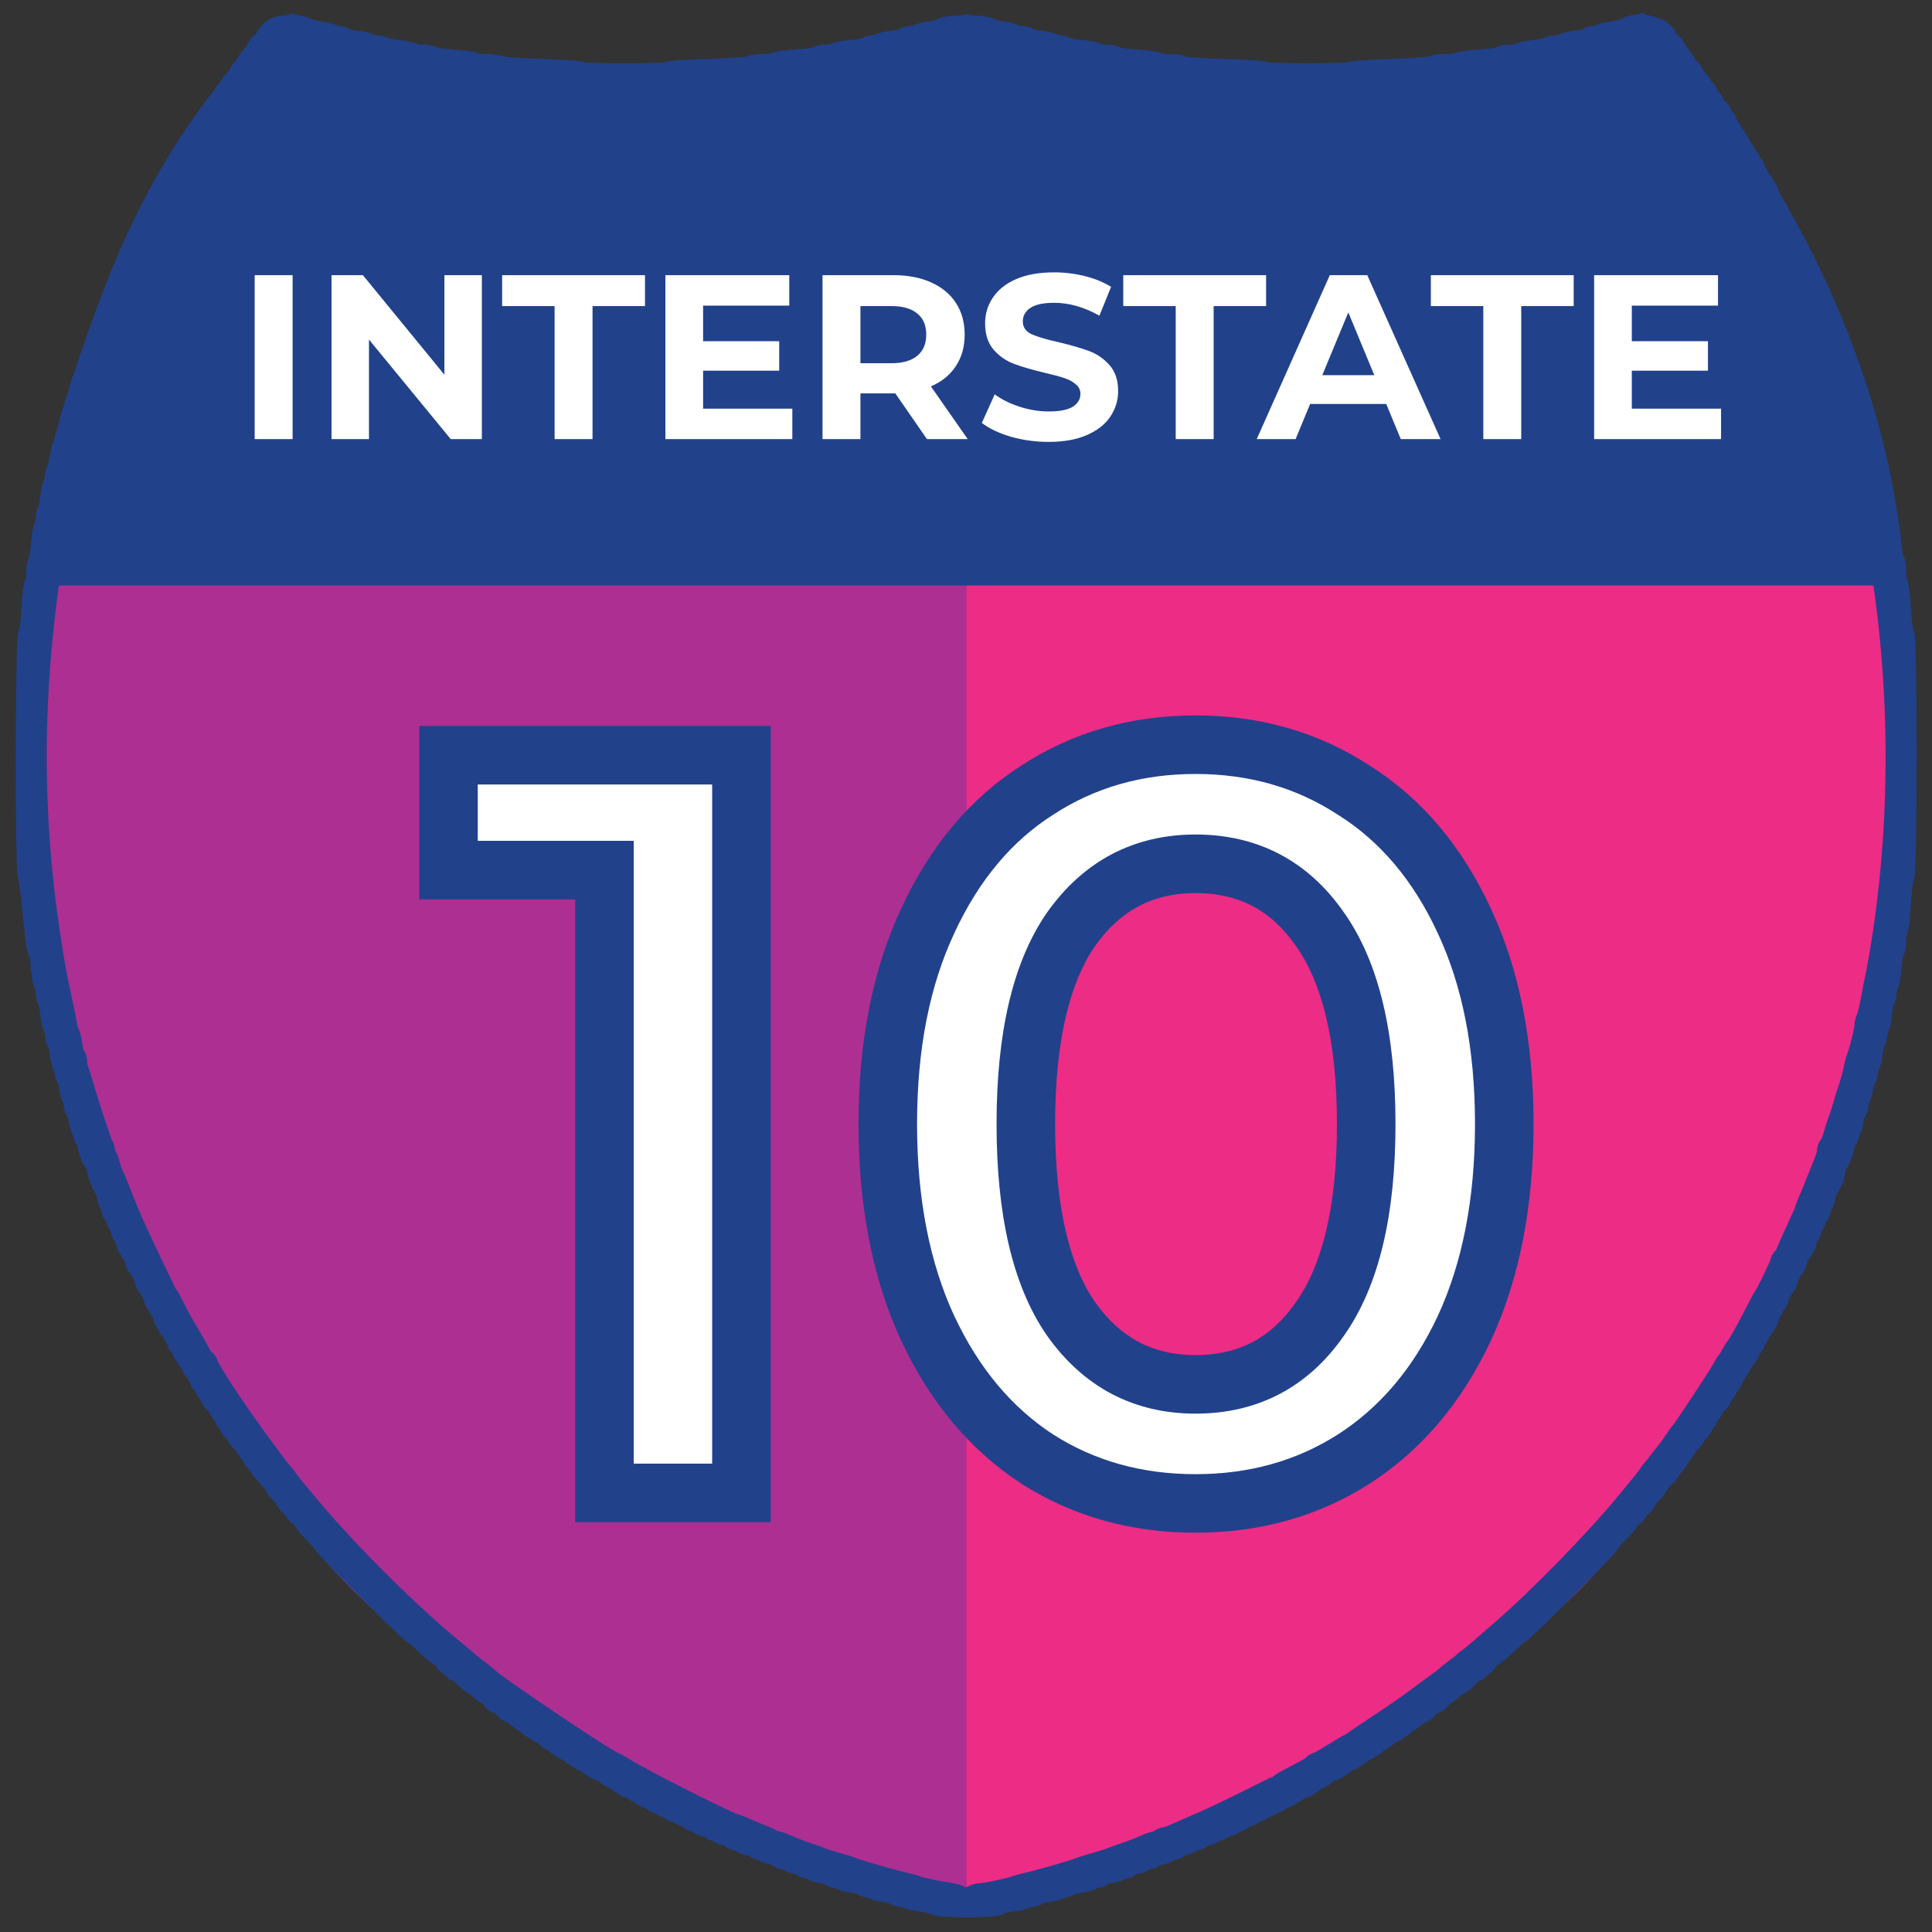
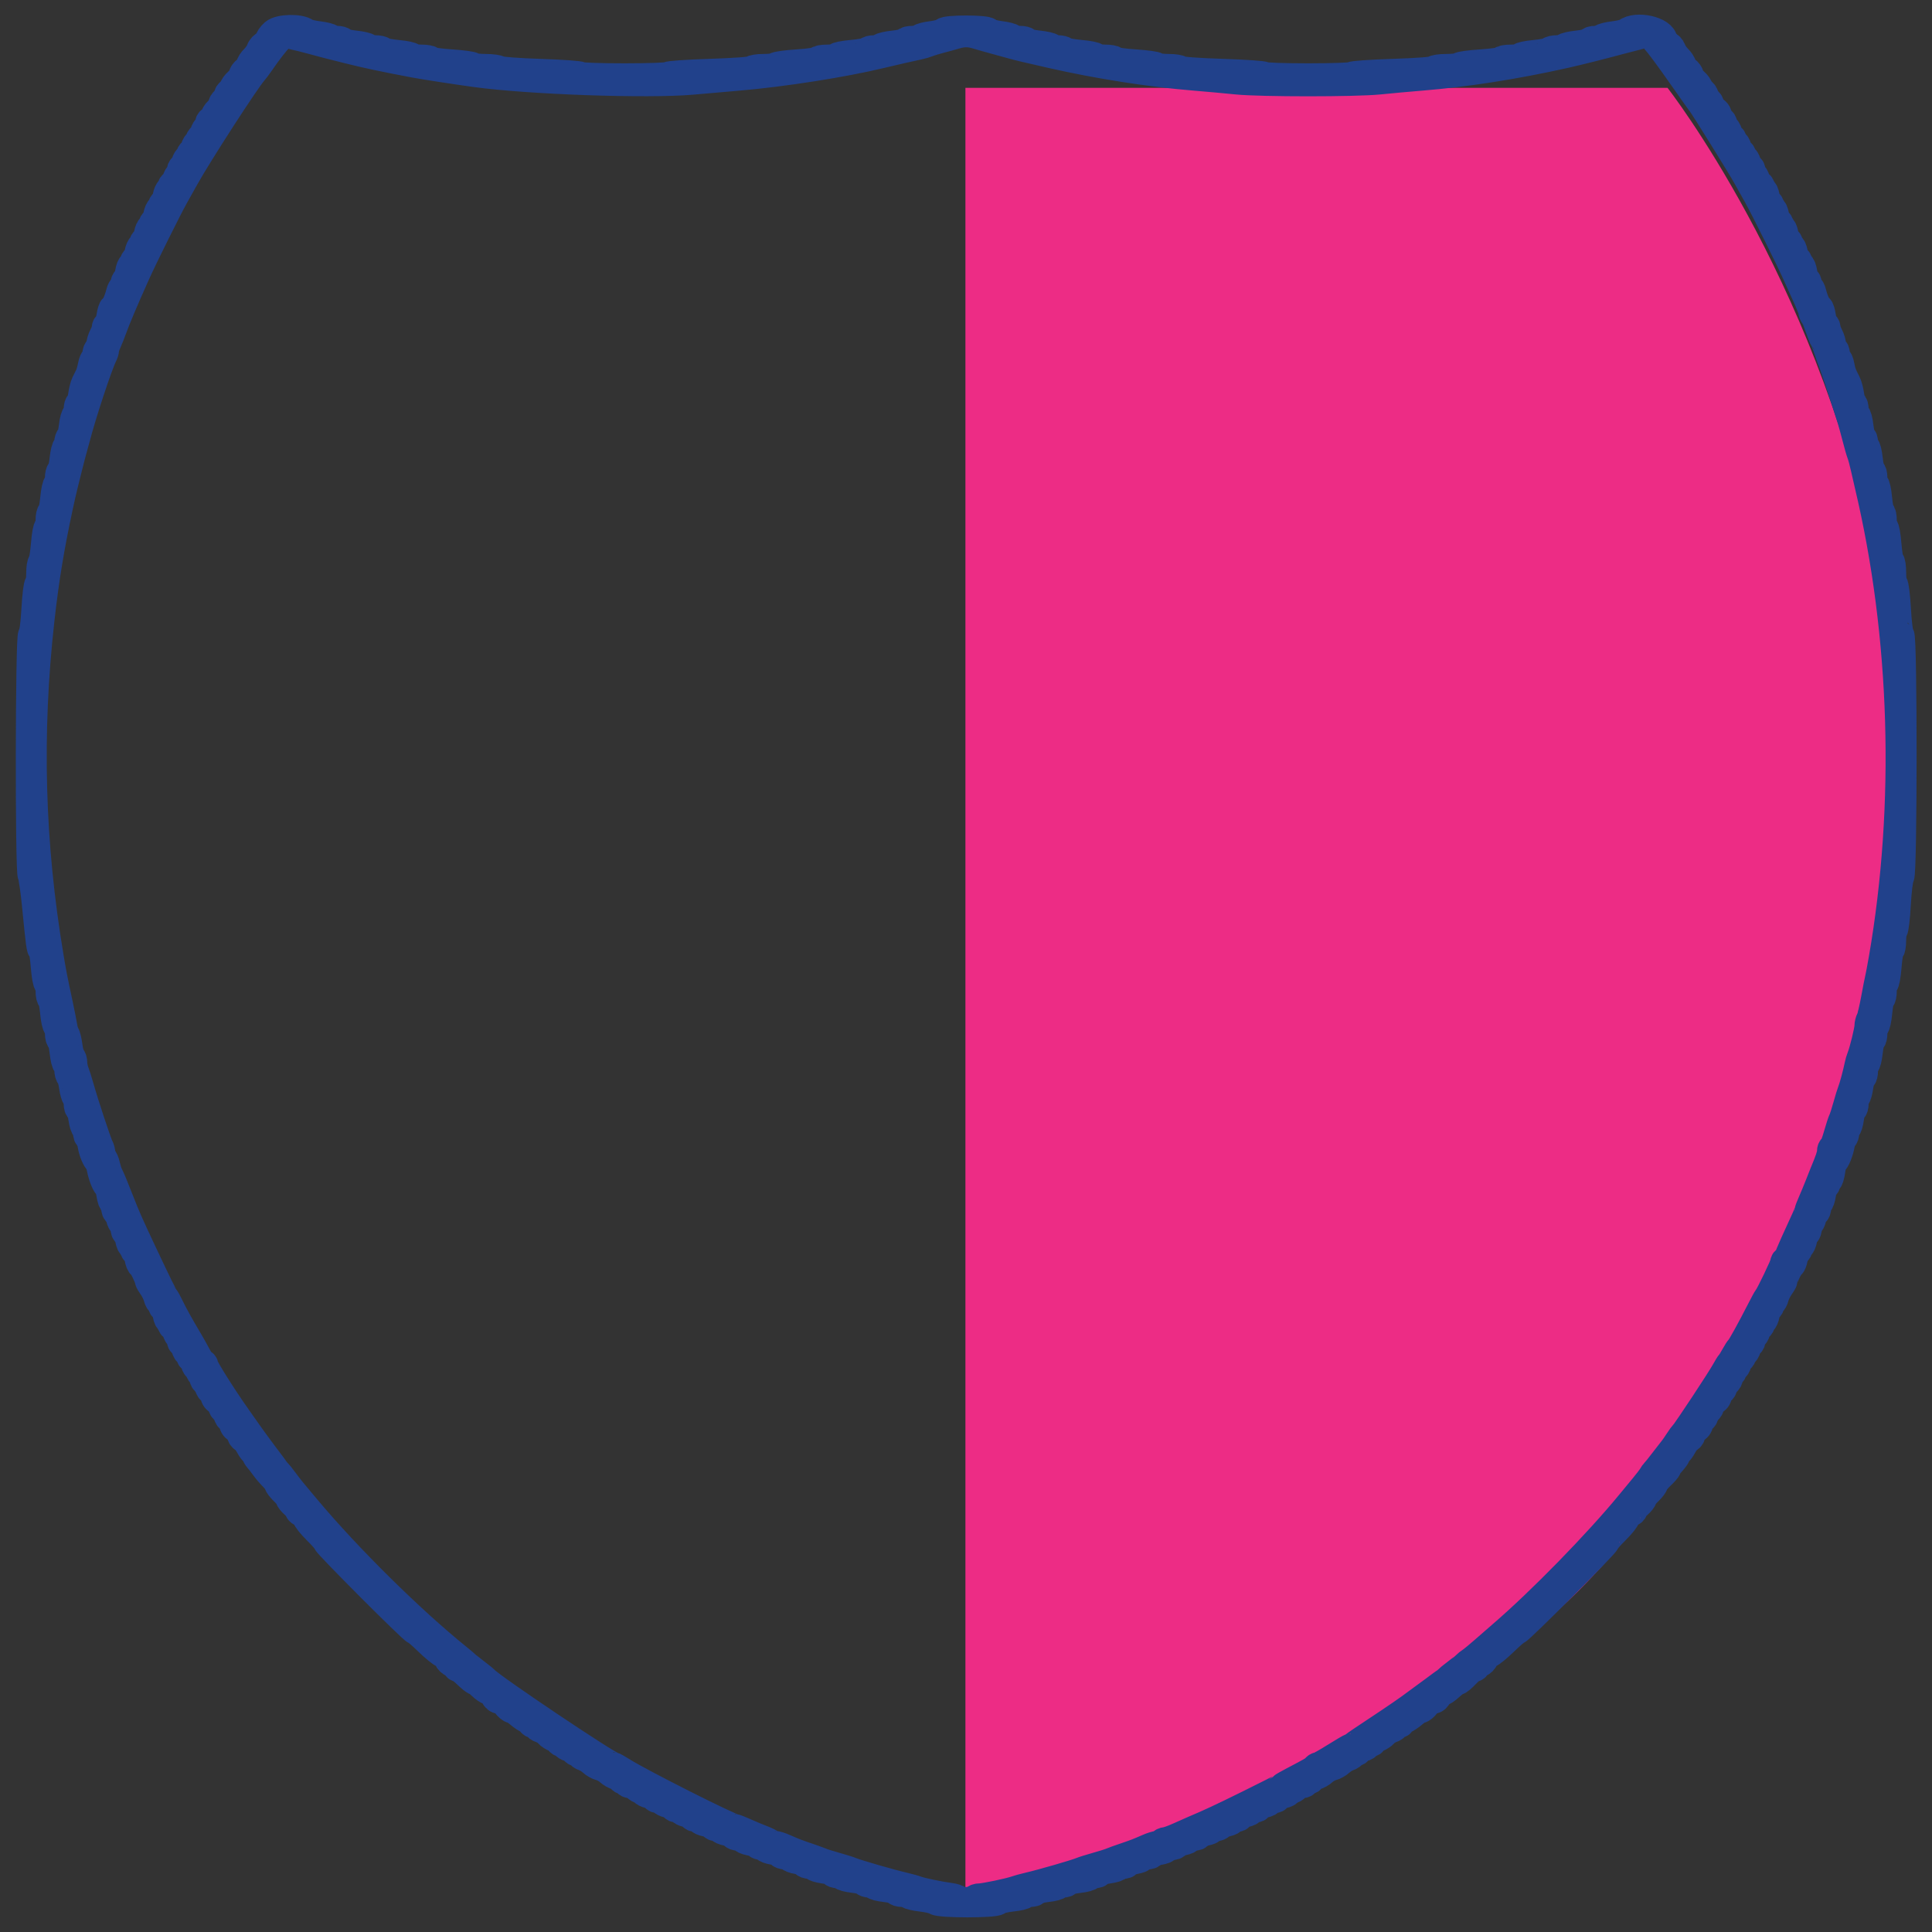
<svg xmlns="http://www.w3.org/2000/svg" width="66" height="66" viewBox="0 0 66 66" fill="none">
  <rect x="0" y="0" width="66" height="66" fill="#333333" stroke="none" />
  <path d="M56.965 3H32.98L32.98 65C32.98 65 44.473 62.048 52.468 55.651C60.463 49.254 64.46 33.508 64.46 33.508C64.46 33.508 65.959 28.095 63.961 18.746C61.962 9.397 56.965 3 56.965 3Z" fill="#ED2C85" />
-   <path d="M9.035 3H33.02L33.02 65C33.02 65 21.527 62.048 13.532 55.651C5.537 49.254 1.54 33.508 1.54 33.508C1.54 33.508 0.041 28.095 2.039 18.746C4.038 9.397 9.035 3 9.035 3Z" fill="#AD2F92" />
-   <path d="M21.028 3C25.711 3 33.02 1 33.02 1C33.02 1 40.329 3 45.013 3C49.696 3 56.006 1 56.006 1C56.006 1 59.504 4.5 62.002 10C64.5 15.5 64.5 19.5 64.5 19.5H1.54C1.54 19.5 1.54 16.5 4.038 10C6.537 3.5 10.034 1 10.034 1C10.034 1 16.735 3 21.028 3Z" fill="#21418B" stroke="#21418B" />
  <path fill-rule="evenodd" clip-rule="evenodd" d="M9.377 1.138C9.281 1.222 9.201 1.339 9.201 1.397C9.201 1.455 9.145 1.52 9.077 1.542C9.008 1.564 8.933 1.642 8.909 1.717C8.885 1.791 8.798 1.921 8.714 2.005C8.63 2.088 8.562 2.193 8.562 2.236C8.562 2.279 8.504 2.357 8.434 2.407C8.363 2.458 8.306 2.537 8.306 2.582C8.306 2.627 8.234 2.727 8.146 2.804C8.058 2.88 7.986 2.982 7.986 3.029C7.986 3.077 7.942 3.132 7.89 3.153C7.837 3.173 7.794 3.241 7.794 3.304C7.794 3.367 7.75 3.435 7.698 3.455C7.645 3.475 7.602 3.547 7.602 3.615C7.602 3.683 7.558 3.755 7.505 3.776C7.451 3.796 7.38 3.886 7.346 3.975C7.313 4.063 7.255 4.136 7.219 4.136C7.183 4.136 7.154 4.194 7.154 4.264C7.154 4.335 7.125 4.392 7.091 4.392C7.056 4.392 7.01 4.464 6.988 4.552C6.966 4.64 6.922 4.712 6.891 4.712C6.859 4.712 6.834 4.756 6.834 4.809C6.834 4.861 6.805 4.905 6.771 4.905C6.737 4.905 6.69 4.977 6.668 5.065C6.646 5.153 6.602 5.225 6.571 5.225C6.539 5.225 6.514 5.268 6.514 5.321C6.514 5.374 6.486 5.417 6.451 5.417C6.417 5.417 6.37 5.489 6.348 5.577C6.326 5.665 6.282 5.737 6.251 5.737C6.219 5.737 6.194 5.795 6.194 5.865C6.194 5.935 6.168 5.993 6.137 5.993C6.105 5.993 6.062 6.065 6.04 6.153C6.018 6.241 5.971 6.313 5.937 6.313C5.902 6.313 5.874 6.356 5.874 6.409C5.874 6.462 5.846 6.505 5.813 6.505C5.779 6.505 5.733 6.606 5.71 6.729C5.687 6.853 5.642 6.954 5.611 6.954C5.58 6.954 5.554 6.997 5.554 7.05C5.554 7.102 5.526 7.146 5.493 7.146C5.459 7.146 5.413 7.246 5.39 7.37C5.367 7.493 5.322 7.594 5.291 7.594C5.26 7.594 5.234 7.637 5.234 7.69C5.234 7.743 5.207 7.786 5.173 7.786C5.139 7.786 5.093 7.887 5.07 8.01C5.047 8.133 5.002 8.234 4.971 8.234C4.94 8.234 4.914 8.277 4.914 8.33C4.914 8.383 4.887 8.426 4.853 8.426C4.819 8.426 4.773 8.527 4.75 8.65C4.727 8.774 4.682 8.874 4.651 8.874C4.62 8.874 4.594 8.918 4.594 8.97C4.594 9.023 4.566 9.067 4.531 9.067C4.496 9.067 4.449 9.182 4.427 9.323C4.404 9.464 4.361 9.579 4.33 9.579C4.299 9.579 4.274 9.636 4.274 9.707C4.274 9.777 4.249 9.835 4.217 9.835C4.186 9.835 4.141 9.914 4.118 10.011C4.057 10.26 3.931 10.539 3.879 10.539C3.854 10.539 3.815 10.669 3.791 10.827C3.767 10.986 3.722 11.116 3.691 11.116C3.66 11.116 3.634 11.155 3.634 11.204C3.634 11.253 3.591 11.376 3.539 11.476C3.486 11.577 3.443 11.725 3.443 11.804C3.442 11.883 3.413 11.948 3.378 11.948C3.343 11.948 3.314 12.02 3.314 12.108C3.314 12.196 3.289 12.268 3.258 12.268C3.226 12.268 3.181 12.372 3.157 12.5C3.133 12.628 3.087 12.786 3.054 12.852C3.021 12.918 2.965 13.031 2.929 13.102C2.893 13.173 2.846 13.36 2.824 13.518C2.803 13.676 2.76 13.805 2.73 13.805C2.699 13.805 2.674 13.891 2.674 13.997C2.674 14.102 2.647 14.189 2.614 14.189C2.58 14.189 2.533 14.362 2.509 14.573C2.485 14.784 2.441 14.957 2.41 14.957C2.38 14.957 2.354 15.029 2.354 15.117C2.354 15.206 2.328 15.277 2.296 15.277C2.263 15.277 2.217 15.465 2.192 15.694C2.168 15.923 2.122 16.11 2.091 16.11C2.06 16.11 2.034 16.211 2.034 16.334C2.034 16.457 2.008 16.558 1.976 16.558C1.944 16.558 1.897 16.774 1.872 17.038C1.848 17.302 1.802 17.519 1.771 17.519C1.74 17.519 1.715 17.634 1.715 17.775C1.715 17.916 1.689 18.031 1.657 18.031C1.626 18.031 1.58 18.29 1.555 18.608C1.529 18.925 1.483 19.2 1.452 19.22C1.42 19.239 1.395 19.409 1.395 19.598C1.395 19.787 1.368 19.951 1.336 19.962C1.304 19.974 1.256 20.358 1.231 20.816C1.204 21.307 1.156 21.667 1.114 21.694C1.023 21.753 1.012 29.716 1.103 29.909C1.136 29.979 1.202 30.425 1.248 30.901C1.385 32.297 1.404 32.438 1.456 32.438C1.484 32.438 1.526 32.697 1.551 33.014C1.576 33.331 1.623 33.59 1.655 33.59C1.688 33.59 1.715 33.706 1.715 33.846C1.715 33.987 1.739 34.102 1.769 34.102C1.8 34.102 1.843 34.311 1.867 34.567C1.891 34.822 1.938 35.041 1.972 35.052C2.007 35.064 2.034 35.172 2.034 35.292C2.034 35.413 2.06 35.511 2.091 35.511C2.122 35.511 2.168 35.698 2.192 35.927C2.217 36.156 2.263 36.343 2.296 36.343C2.328 36.343 2.354 36.428 2.354 36.532C2.354 36.635 2.381 36.736 2.413 36.756C2.444 36.776 2.49 36.936 2.514 37.112C2.539 37.288 2.584 37.448 2.616 37.468C2.648 37.487 2.674 37.589 2.674 37.692C2.674 37.796 2.7 37.88 2.732 37.88C2.764 37.88 2.81 38.024 2.834 38.2C2.859 38.377 2.904 38.521 2.936 38.521C2.968 38.521 2.994 38.593 2.994 38.681C2.994 38.769 3.019 38.841 3.05 38.841C3.081 38.841 3.125 38.957 3.147 39.1C3.185 39.338 3.292 39.595 3.384 39.673C3.405 39.691 3.442 39.806 3.466 39.929C3.517 40.192 3.648 40.505 3.707 40.505C3.729 40.505 3.767 40.635 3.791 40.794C3.815 40.952 3.861 41.082 3.894 41.082C3.927 41.082 3.954 41.154 3.954 41.242C3.954 41.33 3.981 41.402 4.013 41.402C4.046 41.402 4.091 41.488 4.114 41.594C4.137 41.7 4.183 41.786 4.215 41.786C4.248 41.786 4.274 41.858 4.274 41.946C4.274 42.034 4.3 42.106 4.331 42.106C4.362 42.106 4.407 42.207 4.43 42.33C4.453 42.454 4.499 42.554 4.533 42.554C4.567 42.554 4.594 42.598 4.594 42.651C4.594 42.703 4.62 42.747 4.651 42.747C4.682 42.747 4.727 42.847 4.75 42.971C4.773 43.094 4.813 43.195 4.838 43.195C4.88 43.195 5.106 43.659 5.106 43.746C5.106 43.766 5.162 43.861 5.23 43.957C5.298 44.053 5.373 44.209 5.397 44.303C5.42 44.398 5.466 44.475 5.497 44.475C5.528 44.475 5.554 44.519 5.554 44.572C5.554 44.624 5.58 44.667 5.611 44.667C5.642 44.667 5.687 44.768 5.71 44.892C5.733 45.015 5.779 45.116 5.813 45.116C5.846 45.116 5.874 45.159 5.874 45.212C5.874 45.265 5.902 45.308 5.937 45.308C5.971 45.308 6.018 45.38 6.04 45.468C6.062 45.556 6.105 45.628 6.137 45.628C6.168 45.628 6.194 45.686 6.194 45.756C6.194 45.827 6.219 45.884 6.251 45.884C6.282 45.884 6.326 45.956 6.348 46.044C6.37 46.132 6.417 46.204 6.451 46.204C6.486 46.204 6.514 46.248 6.514 46.3C6.514 46.353 6.539 46.396 6.571 46.396C6.602 46.396 6.646 46.468 6.668 46.556C6.69 46.644 6.737 46.717 6.771 46.717C6.805 46.717 6.834 46.76 6.834 46.812C6.834 46.865 6.863 46.909 6.898 46.909C6.933 46.909 6.962 46.967 6.962 47.039C6.962 47.11 7.005 47.185 7.058 47.206C7.111 47.226 7.154 47.294 7.154 47.357C7.154 47.42 7.197 47.488 7.25 47.508C7.303 47.528 7.346 47.601 7.346 47.67C7.346 47.74 7.403 47.815 7.474 47.837C7.544 47.859 7.602 47.934 7.602 48.004C7.602 48.073 7.645 48.146 7.698 48.166C7.75 48.186 7.794 48.254 7.794 48.317C7.794 48.38 7.837 48.448 7.89 48.468C7.942 48.489 7.986 48.562 7.986 48.631C7.986 48.701 8.043 48.775 8.114 48.797C8.184 48.82 8.242 48.894 8.242 48.964C8.242 49.033 8.281 49.105 8.33 49.123C8.378 49.142 8.471 49.256 8.536 49.377C8.601 49.499 8.677 49.598 8.704 49.598C8.731 49.598 8.754 49.629 8.754 49.666C8.754 49.704 8.79 49.773 8.833 49.819C8.877 49.866 8.971 49.986 9.041 50.085C9.112 50.185 9.249 50.346 9.345 50.442C9.442 50.539 9.521 50.648 9.521 50.684C9.521 50.72 9.608 50.832 9.713 50.933C9.819 51.034 9.905 51.144 9.905 51.178C9.905 51.212 9.977 51.302 10.065 51.379C10.153 51.455 10.225 51.545 10.225 51.578C10.225 51.611 10.283 51.656 10.353 51.679C10.424 51.701 10.481 51.764 10.481 51.818C10.481 51.872 10.64 52.073 10.833 52.264C11.027 52.454 11.185 52.637 11.185 52.669C11.185 52.743 14.118 55.681 14.192 55.681C14.223 55.681 14.422 55.852 14.636 56.061C14.851 56.27 15.082 56.459 15.15 56.48C15.218 56.502 15.291 56.575 15.312 56.641C15.334 56.708 15.407 56.781 15.476 56.802C15.544 56.824 15.601 56.869 15.601 56.902C15.601 56.934 15.631 56.961 15.668 56.961C15.705 56.961 15.838 57.062 15.965 57.185C16.092 57.309 16.219 57.41 16.247 57.41C16.275 57.41 16.367 57.478 16.451 57.562C16.535 57.646 16.664 57.734 16.738 57.757C16.813 57.781 16.892 57.856 16.913 57.925C16.935 57.994 17.005 58.05 17.068 58.05C17.131 58.05 17.236 58.122 17.302 58.21C17.369 58.298 17.454 58.37 17.494 58.37C17.532 58.37 17.648 58.442 17.75 58.53C17.852 58.619 17.986 58.707 18.048 58.727C18.11 58.747 18.16 58.79 18.16 58.823C18.16 58.855 18.203 58.882 18.256 58.882C18.309 58.882 18.352 58.909 18.352 58.942C18.352 58.975 18.417 59.022 18.496 59.047C18.575 59.072 18.683 59.142 18.736 59.202C18.789 59.263 18.897 59.333 18.976 59.358C19.055 59.383 19.12 59.43 19.12 59.463C19.12 59.496 19.163 59.523 19.216 59.523C19.269 59.523 19.312 59.551 19.312 59.585C19.312 59.62 19.384 59.666 19.472 59.688C19.56 59.711 19.632 59.754 19.632 59.786C19.632 59.817 19.675 59.843 19.728 59.843C19.781 59.843 19.824 59.87 19.824 59.902C19.824 59.935 19.886 59.982 19.963 60.006C20.039 60.031 20.161 60.106 20.234 60.173C20.306 60.241 20.437 60.314 20.524 60.336C20.612 60.358 20.741 60.43 20.812 60.496C20.883 60.562 21.007 60.633 21.086 60.653C21.166 60.673 21.232 60.715 21.232 60.746C21.232 60.778 21.275 60.803 21.328 60.803C21.38 60.803 21.424 60.832 21.424 60.867C21.424 60.902 21.478 60.931 21.544 60.931C21.61 60.931 21.7 60.974 21.744 61.027C21.787 61.08 21.863 61.123 21.911 61.123C21.96 61.123 22 61.15 22 61.182C22 61.215 22.086 61.26 22.192 61.283C22.297 61.307 22.384 61.352 22.384 61.385C22.384 61.417 22.441 61.444 22.512 61.444C22.582 61.444 22.639 61.47 22.639 61.502C22.639 61.535 22.726 61.58 22.831 61.604C22.937 61.627 23.023 61.672 23.023 61.705C23.023 61.737 23.081 61.764 23.151 61.764C23.222 61.764 23.279 61.79 23.279 61.823C23.279 61.855 23.366 61.901 23.471 61.924C23.577 61.947 23.663 61.992 23.663 62.025C23.663 62.057 23.721 62.084 23.791 62.084C23.862 62.084 23.919 62.111 23.919 62.145C23.919 62.179 24.02 62.225 24.143 62.248C24.266 62.271 24.367 62.316 24.367 62.347C24.367 62.378 24.425 62.404 24.495 62.404C24.566 62.404 24.623 62.43 24.623 62.461C24.623 62.492 24.724 62.537 24.847 62.56C24.97 62.583 25.071 62.629 25.071 62.663C25.071 62.697 25.143 62.724 25.231 62.724C25.319 62.724 25.391 62.752 25.391 62.785C25.391 62.819 25.492 62.865 25.616 62.889C25.739 62.912 25.856 62.956 25.875 62.987C25.895 63.019 25.966 63.044 26.035 63.044C26.103 63.044 26.159 63.071 26.159 63.103C26.159 63.135 26.274 63.181 26.415 63.204C26.556 63.228 26.671 63.274 26.671 63.306C26.671 63.338 26.743 63.364 26.831 63.364C26.919 63.364 26.991 63.391 26.991 63.423C26.991 63.455 27.106 63.501 27.247 63.525C27.387 63.548 27.503 63.594 27.503 63.626C27.503 63.658 27.575 63.685 27.663 63.685C27.751 63.685 27.823 63.711 27.823 63.742C27.823 63.775 27.967 63.821 28.143 63.845C28.319 63.869 28.463 63.915 28.463 63.947C28.463 63.979 28.535 64.005 28.623 64.005C28.71 64.005 28.782 64.031 28.782 64.062C28.782 64.094 28.955 64.14 29.166 64.165C29.378 64.189 29.55 64.235 29.55 64.267C29.55 64.299 29.622 64.325 29.71 64.325C29.798 64.325 29.87 64.35 29.87 64.381C29.87 64.411 30.043 64.456 30.254 64.48C30.465 64.504 30.638 64.551 30.638 64.584C30.638 64.618 30.723 64.645 30.826 64.645C30.93 64.645 31.031 64.671 31.05 64.703C31.07 64.734 31.266 64.781 31.486 64.806C31.706 64.831 31.927 64.884 31.976 64.924C32.101 65.025 34.017 65.025 34.08 64.924C34.105 64.883 34.32 64.83 34.558 64.804C34.795 64.779 34.99 64.733 34.99 64.701C34.99 64.671 35.076 64.645 35.182 64.645C35.287 64.645 35.373 64.618 35.373 64.584C35.373 64.551 35.546 64.504 35.758 64.48C35.969 64.456 36.141 64.411 36.141 64.381C36.141 64.35 36.213 64.325 36.301 64.325C36.389 64.325 36.461 64.3 36.461 64.269C36.461 64.238 36.634 64.194 36.845 64.17C37.056 64.146 37.229 64.099 37.229 64.066C37.229 64.032 37.301 64.005 37.389 64.005C37.477 64.005 37.549 63.979 37.549 63.947C37.549 63.915 37.693 63.869 37.869 63.845C38.045 63.821 38.189 63.775 38.189 63.742C38.189 63.711 38.261 63.685 38.349 63.685C38.437 63.685 38.509 63.658 38.509 63.626C38.509 63.594 38.624 63.548 38.765 63.525C38.906 63.501 39.021 63.455 39.021 63.423C39.021 63.391 39.093 63.364 39.181 63.364C39.269 63.364 39.341 63.339 39.341 63.309C39.341 63.278 39.456 63.234 39.597 63.212C39.738 63.189 39.853 63.142 39.853 63.108C39.853 63.073 39.925 63.044 40.013 63.044C40.101 63.044 40.173 63.019 40.173 62.987C40.173 62.956 40.274 62.912 40.397 62.888C40.52 62.865 40.621 62.819 40.621 62.785C40.621 62.752 40.693 62.724 40.781 62.724C40.869 62.724 40.941 62.697 40.941 62.663C40.941 62.629 41.041 62.583 41.165 62.56C41.288 62.537 41.389 62.492 41.389 62.461C41.389 62.43 41.444 62.404 41.513 62.404C41.581 62.404 41.653 62.377 41.674 62.345C41.694 62.312 41.796 62.267 41.901 62.244C42.007 62.221 42.093 62.175 42.093 62.143C42.093 62.11 42.15 62.084 42.221 62.084C42.291 62.084 42.349 62.057 42.349 62.025C42.349 61.992 42.435 61.947 42.541 61.924C42.646 61.901 42.733 61.855 42.733 61.823C42.733 61.79 42.79 61.764 42.86 61.764C42.931 61.764 42.988 61.737 42.988 61.705C42.988 61.672 43.075 61.627 43.18 61.604C43.286 61.58 43.372 61.535 43.372 61.502C43.372 61.47 43.43 61.444 43.5 61.444C43.571 61.444 43.628 61.417 43.628 61.385C43.628 61.352 43.715 61.307 43.82 61.283C43.926 61.26 44.012 61.215 44.012 61.182C44.012 61.15 44.052 61.123 44.1 61.123C44.149 61.123 44.224 61.08 44.268 61.027C44.312 60.974 44.402 60.931 44.468 60.931C44.534 60.931 44.588 60.902 44.588 60.867C44.588 60.832 44.631 60.803 44.684 60.803C44.737 60.803 44.78 60.778 44.78 60.746C44.78 60.715 44.846 60.673 44.925 60.653C45.005 60.633 45.129 60.562 45.2 60.496C45.27 60.43 45.4 60.358 45.487 60.336C45.575 60.314 45.706 60.241 45.778 60.173C45.851 60.106 45.972 60.031 46.049 60.006C46.125 59.982 46.188 59.935 46.188 59.902C46.188 59.87 46.231 59.843 46.284 59.843C46.337 59.843 46.38 59.817 46.38 59.786C46.38 59.754 46.452 59.711 46.54 59.688C46.628 59.666 46.7 59.62 46.7 59.585C46.7 59.551 46.743 59.523 46.796 59.523C46.849 59.523 46.892 59.496 46.892 59.463C46.892 59.43 46.957 59.383 47.036 59.358C47.115 59.333 47.223 59.263 47.276 59.202C47.329 59.142 47.437 59.072 47.516 59.047C47.595 59.022 47.66 58.975 47.66 58.942C47.66 58.909 47.703 58.882 47.756 58.882C47.809 58.882 47.852 58.855 47.852 58.823C47.852 58.79 47.902 58.747 47.964 58.727C48.025 58.707 48.159 58.619 48.262 58.53C48.364 58.442 48.479 58.37 48.518 58.37C48.557 58.37 48.643 58.298 48.709 58.21C48.775 58.122 48.881 58.05 48.944 58.05C49.007 58.05 49.077 57.992 49.099 57.922C49.122 57.851 49.178 57.794 49.225 57.794C49.272 57.794 49.402 57.707 49.516 57.602C49.629 57.496 49.749 57.41 49.782 57.41C49.816 57.41 49.939 57.309 50.055 57.185C50.171 57.062 50.299 56.961 50.339 56.961C50.379 56.961 50.411 56.934 50.411 56.902C50.411 56.869 50.468 56.824 50.536 56.802C50.605 56.781 50.678 56.708 50.699 56.641C50.721 56.575 50.794 56.502 50.862 56.48C50.93 56.459 51.161 56.27 51.375 56.061C51.59 55.852 51.789 55.681 51.819 55.681C51.894 55.681 54.827 52.743 54.827 52.669C54.827 52.637 54.985 52.454 55.179 52.264C55.372 52.073 55.531 51.872 55.531 51.818C55.531 51.764 55.588 51.701 55.658 51.679C55.729 51.656 55.786 51.611 55.786 51.578C55.786 51.545 55.858 51.455 55.947 51.379C56.035 51.302 56.106 51.212 56.106 51.178C56.106 51.144 56.193 51.034 56.298 50.933C56.404 50.832 56.49 50.719 56.49 50.682C56.49 50.644 56.591 50.519 56.714 50.402C56.838 50.286 56.938 50.171 56.938 50.146C56.938 50.121 56.974 50.061 57.018 50.012C57.208 49.8 57.258 49.727 57.258 49.665C57.258 49.628 57.281 49.598 57.308 49.598C57.335 49.598 57.411 49.499 57.476 49.377C57.541 49.256 57.634 49.142 57.682 49.123C57.731 49.105 57.77 49.033 57.77 48.964C57.77 48.894 57.828 48.82 57.898 48.797C57.969 48.775 58.026 48.701 58.026 48.631C58.026 48.562 58.069 48.489 58.122 48.468C58.175 48.448 58.218 48.38 58.218 48.317C58.218 48.254 58.261 48.186 58.314 48.166C58.367 48.146 58.41 48.073 58.41 48.004C58.41 47.934 58.467 47.859 58.538 47.837C58.609 47.815 58.666 47.74 58.666 47.67C58.666 47.601 58.709 47.528 58.762 47.508C58.815 47.488 58.858 47.42 58.858 47.357C58.858 47.294 58.901 47.226 58.954 47.206C59.007 47.185 59.05 47.11 59.05 47.039C59.05 46.967 59.079 46.909 59.114 46.909C59.149 46.909 59.178 46.865 59.178 46.812C59.178 46.76 59.206 46.717 59.241 46.717C59.275 46.717 59.322 46.644 59.344 46.556C59.366 46.468 59.41 46.396 59.441 46.396C59.472 46.396 59.498 46.353 59.498 46.3C59.498 46.248 59.526 46.204 59.561 46.204C59.595 46.204 59.642 46.132 59.664 46.044C59.686 45.956 59.73 45.884 59.761 45.884C59.792 45.884 59.818 45.827 59.818 45.756C59.818 45.686 59.846 45.628 59.881 45.628C59.915 45.628 59.962 45.556 59.984 45.468C60.006 45.38 60.049 45.308 60.081 45.308C60.112 45.308 60.138 45.265 60.138 45.212C60.138 45.159 60.165 45.116 60.199 45.116C60.233 45.116 60.279 45.015 60.302 44.892C60.325 44.768 60.37 44.667 60.401 44.667C60.432 44.667 60.458 44.624 60.458 44.572C60.458 44.519 60.483 44.475 60.515 44.475C60.546 44.475 60.591 44.398 60.615 44.303C60.639 44.209 60.714 44.053 60.782 43.957C60.85 43.861 60.906 43.766 60.906 43.746C60.906 43.659 61.132 43.195 61.174 43.195C61.199 43.195 61.239 43.094 61.262 42.971C61.285 42.847 61.33 42.747 61.361 42.747C61.392 42.747 61.418 42.703 61.418 42.651C61.418 42.598 61.445 42.554 61.479 42.554C61.512 42.554 61.559 42.454 61.582 42.33C61.605 42.207 61.65 42.106 61.681 42.106C61.712 42.106 61.738 42.034 61.738 41.946C61.738 41.858 61.764 41.786 61.797 41.786C61.829 41.786 61.874 41.7 61.898 41.594C61.921 41.488 61.966 41.402 61.999 41.402C62.031 41.402 62.058 41.33 62.058 41.242C62.058 41.154 62.085 41.082 62.118 41.082C62.151 41.082 62.197 40.952 62.221 40.794C62.245 40.635 62.289 40.505 62.321 40.505C62.352 40.505 62.377 40.462 62.377 40.41C62.377 40.357 62.404 40.313 62.435 40.313C62.467 40.313 62.513 40.169 62.538 39.993C62.562 39.817 62.6 39.673 62.624 39.673C62.687 39.673 62.827 39.329 62.869 39.07C62.889 38.944 62.931 38.841 62.962 38.841C62.992 38.841 63.017 38.769 63.017 38.681C63.017 38.593 63.044 38.521 63.075 38.521C63.107 38.521 63.153 38.377 63.177 38.2C63.202 38.024 63.248 37.88 63.279 37.88C63.311 37.88 63.337 37.796 63.337 37.692C63.337 37.589 63.364 37.487 63.395 37.468C63.427 37.448 63.473 37.288 63.497 37.112C63.522 36.936 63.567 36.792 63.599 36.792C63.631 36.792 63.657 36.691 63.657 36.568C63.657 36.444 63.684 36.343 63.716 36.343C63.749 36.343 63.795 36.156 63.82 35.927C63.844 35.698 63.89 35.511 63.921 35.511C63.952 35.511 63.977 35.413 63.977 35.292C63.977 35.172 64.005 35.064 64.04 35.052C64.074 35.041 64.121 34.822 64.145 34.567C64.168 34.311 64.212 34.102 64.242 34.102C64.273 34.102 64.297 33.987 64.297 33.846C64.297 33.706 64.324 33.59 64.356 33.59C64.389 33.59 64.436 33.331 64.461 33.014C64.485 32.697 64.531 32.438 64.561 32.438C64.592 32.438 64.617 32.295 64.617 32.121C64.617 31.947 64.643 31.789 64.674 31.77C64.705 31.75 64.752 31.352 64.777 30.886C64.803 30.417 64.856 29.996 64.896 29.947C64.999 29.82 65.001 21.76 64.898 21.694C64.856 21.667 64.808 21.307 64.781 20.816C64.755 20.358 64.708 19.974 64.676 19.962C64.644 19.951 64.617 19.77 64.617 19.562C64.617 19.354 64.591 19.183 64.56 19.183C64.529 19.183 64.482 18.924 64.457 18.607C64.432 18.29 64.386 18.031 64.355 18.031C64.323 18.031 64.297 17.916 64.297 17.775C64.297 17.634 64.272 17.519 64.241 17.519C64.21 17.519 64.164 17.302 64.139 17.038C64.115 16.774 64.068 16.558 64.036 16.558C64.004 16.558 63.977 16.457 63.977 16.334C63.977 16.211 63.952 16.11 63.921 16.11C63.89 16.11 63.844 15.923 63.82 15.694C63.795 15.465 63.749 15.277 63.716 15.277C63.684 15.277 63.657 15.206 63.657 15.117C63.657 15.029 63.632 14.957 63.602 14.957C63.571 14.957 63.526 14.784 63.502 14.573C63.478 14.362 63.432 14.189 63.398 14.189C63.365 14.189 63.337 14.102 63.337 13.997C63.337 13.891 63.312 13.805 63.282 13.805C63.252 13.805 63.209 13.676 63.188 13.518C63.166 13.36 63.114 13.166 63.073 13.086C62.923 12.797 62.898 12.728 62.855 12.5C62.831 12.372 62.786 12.268 62.754 12.268C62.723 12.268 62.697 12.196 62.697 12.108C62.697 12.02 62.669 11.948 62.633 11.948C62.598 11.948 62.569 11.883 62.569 11.804C62.569 11.725 62.526 11.577 62.473 11.476C62.421 11.376 62.377 11.253 62.377 11.204C62.377 11.155 62.352 11.116 62.321 11.116C62.289 11.116 62.245 10.986 62.221 10.827C62.197 10.669 62.158 10.539 62.133 10.539C62.081 10.539 61.954 10.26 61.894 10.011C61.871 9.914 61.826 9.835 61.795 9.835C61.763 9.835 61.738 9.777 61.738 9.707C61.738 9.636 61.712 9.579 61.682 9.579C61.651 9.579 61.608 9.464 61.585 9.323C61.563 9.182 61.516 9.067 61.481 9.067C61.446 9.067 61.418 9.023 61.418 8.97C61.418 8.918 61.392 8.874 61.361 8.874C61.33 8.874 61.285 8.774 61.262 8.65C61.239 8.527 61.192 8.426 61.159 8.426C61.125 8.426 61.098 8.383 61.098 8.33C61.098 8.277 61.072 8.234 61.041 8.234C61.01 8.234 60.965 8.133 60.942 8.01C60.919 7.887 60.873 7.786 60.839 7.786C60.805 7.786 60.778 7.743 60.778 7.69C60.778 7.637 60.752 7.594 60.721 7.594C60.69 7.594 60.645 7.493 60.622 7.37C60.599 7.246 60.553 7.146 60.519 7.146C60.485 7.146 60.458 7.102 60.458 7.05C60.458 6.997 60.432 6.954 60.401 6.954C60.37 6.954 60.325 6.853 60.302 6.729C60.279 6.606 60.233 6.505 60.199 6.505C60.165 6.505 60.138 6.462 60.138 6.409C60.138 6.356 60.11 6.313 60.075 6.313C60.041 6.313 59.994 6.241 59.972 6.153C59.95 6.065 59.906 5.993 59.875 5.993C59.843 5.993 59.818 5.935 59.818 5.865C59.818 5.795 59.792 5.737 59.761 5.737C59.73 5.737 59.686 5.665 59.664 5.577C59.642 5.489 59.595 5.417 59.561 5.417C59.526 5.417 59.498 5.374 59.498 5.321C59.498 5.268 59.472 5.225 59.441 5.225C59.41 5.225 59.366 5.153 59.344 5.065C59.322 4.977 59.275 4.905 59.241 4.905C59.206 4.905 59.178 4.861 59.178 4.809C59.178 4.756 59.152 4.712 59.121 4.712C59.09 4.712 59.046 4.64 59.024 4.552C59.002 4.464 58.955 4.392 58.921 4.392C58.886 4.392 58.858 4.338 58.858 4.271C58.858 4.204 58.815 4.133 58.762 4.113C58.709 4.093 58.666 4.02 58.666 3.95C58.666 3.881 58.609 3.806 58.538 3.784C58.467 3.762 58.41 3.687 58.41 3.618C58.41 3.548 58.367 3.475 58.314 3.455C58.261 3.435 58.218 3.367 58.218 3.304C58.218 3.241 58.175 3.173 58.122 3.153C58.069 3.132 58.026 3.077 58.026 3.029C58.026 2.982 57.954 2.88 57.866 2.804C57.778 2.727 57.706 2.627 57.706 2.582C57.706 2.537 57.649 2.458 57.578 2.407C57.508 2.357 57.45 2.279 57.45 2.236C57.45 2.193 57.382 2.088 57.298 2.005C57.214 1.921 57.126 1.791 57.103 1.717C57.079 1.642 57.004 1.564 56.935 1.542C56.867 1.52 56.81 1.455 56.81 1.397C56.81 1.063 55.891 0.857 55.571 1.119C55.531 1.152 55.333 1.199 55.13 1.224C54.927 1.249 54.745 1.295 54.726 1.326C54.707 1.357 54.606 1.383 54.503 1.383C54.399 1.383 54.315 1.408 54.315 1.439C54.315 1.471 54.128 1.516 53.899 1.541C53.671 1.565 53.468 1.612 53.448 1.644C53.428 1.676 53.314 1.703 53.195 1.703C53.076 1.703 52.962 1.729 52.942 1.762C52.922 1.794 52.69 1.841 52.426 1.865C52.163 1.89 51.947 1.936 51.947 1.967C51.947 1.998 51.803 2.023 51.627 2.023C51.451 2.023 51.307 2.05 51.307 2.082C51.307 2.114 50.99 2.161 50.602 2.186C50.214 2.211 49.881 2.257 49.862 2.288C49.843 2.318 49.645 2.343 49.421 2.343C49.197 2.343 49.005 2.371 48.993 2.405C48.981 2.441 48.375 2.486 47.58 2.511C46.814 2.536 46.188 2.58 46.188 2.61C46.188 2.639 45.511 2.663 44.684 2.663C43.857 2.663 43.18 2.639 43.18 2.609C43.18 2.58 42.54 2.535 41.757 2.51C40.954 2.485 40.324 2.439 40.312 2.404C40.3 2.371 40.121 2.343 39.915 2.343C39.709 2.343 39.525 2.318 39.506 2.288C39.487 2.257 39.154 2.211 38.767 2.186C38.379 2.161 38.061 2.114 38.061 2.082C38.061 2.05 37.917 2.023 37.741 2.023C37.565 2.023 37.421 1.997 37.421 1.966C37.421 1.934 37.191 1.888 36.909 1.863C36.627 1.838 36.381 1.792 36.361 1.76C36.342 1.729 36.243 1.703 36.141 1.703C36.04 1.703 35.941 1.676 35.92 1.644C35.901 1.612 35.697 1.565 35.469 1.541C35.24 1.516 35.054 1.471 35.054 1.439C35.054 1.408 34.955 1.383 34.834 1.383C34.712 1.383 34.597 1.356 34.576 1.323C34.556 1.291 34.374 1.243 34.173 1.219C33.971 1.194 33.785 1.141 33.76 1.102C33.698 1.005 32.314 1.005 32.252 1.102C32.227 1.141 32.041 1.194 31.839 1.219C31.637 1.243 31.456 1.291 31.435 1.323C31.415 1.356 31.299 1.383 31.178 1.383C31.057 1.383 30.958 1.408 30.958 1.439C30.958 1.471 30.771 1.516 30.543 1.541C30.315 1.565 30.111 1.612 30.091 1.644C30.071 1.676 29.972 1.703 29.87 1.703C29.769 1.703 29.67 1.729 29.651 1.76C29.631 1.792 29.384 1.838 29.103 1.863C28.821 1.888 28.591 1.934 28.591 1.966C28.591 1.997 28.447 2.023 28.271 2.023C28.095 2.023 27.951 2.05 27.951 2.082C27.951 2.114 27.633 2.161 27.245 2.186C26.858 2.211 26.525 2.257 26.506 2.288C26.487 2.318 26.303 2.343 26.096 2.343C25.89 2.343 25.712 2.371 25.7 2.404C25.688 2.439 25.058 2.485 24.255 2.51C23.472 2.535 22.831 2.58 22.831 2.609C22.831 2.639 22.155 2.663 21.328 2.663C20.501 2.663 19.824 2.639 19.824 2.61C19.824 2.58 19.213 2.536 18.466 2.512C17.719 2.488 17.079 2.44 17.045 2.406C17.011 2.372 16.803 2.343 16.583 2.343C16.364 2.343 16.168 2.318 16.149 2.288C16.131 2.257 15.798 2.211 15.41 2.186C15.022 2.161 14.705 2.114 14.705 2.082C14.705 2.05 14.561 2.023 14.385 2.023C14.209 2.023 14.065 1.998 14.065 1.967C14.065 1.936 13.849 1.89 13.585 1.865C13.322 1.841 13.089 1.794 13.069 1.762C13.05 1.729 12.936 1.703 12.817 1.703C12.698 1.703 12.584 1.676 12.564 1.644C12.544 1.612 12.341 1.565 12.112 1.541C11.884 1.516 11.697 1.471 11.697 1.439C11.697 1.408 11.612 1.383 11.509 1.383C11.405 1.383 11.305 1.357 11.286 1.326C11.267 1.295 11.085 1.249 10.882 1.224C10.679 1.199 10.481 1.152 10.441 1.119C10.254 0.966 9.561 0.979 9.377 1.138ZM9.869 1.119C9.888 1.151 9.983 1.191 10.081 1.21C10.178 1.228 10.43 1.291 10.641 1.349C11.052 1.461 11.235 1.509 11.889 1.672C12.58 1.844 13.059 1.946 14.161 2.155C14.501 2.219 15.55 2.381 16.24 2.476C18.087 2.73 22.144 2.871 23.663 2.734C24.103 2.695 24.809 2.633 25.231 2.597C26.739 2.469 28.814 2.143 30.094 1.833C30.49 1.738 31.161 1.584 31.374 1.541C31.48 1.519 31.624 1.477 31.694 1.448C31.765 1.418 31.952 1.361 32.11 1.32C32.268 1.28 32.499 1.217 32.622 1.179C32.906 1.093 33.108 1.094 33.39 1.18C33.513 1.218 33.787 1.295 33.998 1.352C34.209 1.409 34.483 1.484 34.606 1.519C34.806 1.576 34.991 1.62 35.917 1.831C37.521 2.196 39.287 2.473 40.813 2.597C41.253 2.633 41.901 2.692 42.252 2.728C43.08 2.811 46.289 2.811 47.116 2.728C47.468 2.692 48.116 2.633 48.556 2.597C50.081 2.473 51.743 2.213 53.451 1.832C53.878 1.737 54.78 1.51 55.371 1.349C55.582 1.292 55.827 1.229 55.914 1.209C56.002 1.19 56.108 1.147 56.15 1.114C56.307 0.991 56.527 1.238 57.528 2.663C57.837 3.104 58.113 3.493 58.141 3.528C58.239 3.65 59.483 5.653 59.675 5.999C59.781 6.189 59.957 6.504 60.066 6.697C60.274 7.065 61.203 8.934 61.372 9.323C61.426 9.446 61.573 9.772 61.7 10.048C61.826 10.323 61.93 10.584 61.93 10.627C61.93 10.67 61.954 10.733 61.985 10.767C62.015 10.8 62.094 10.986 62.16 11.18C62.226 11.373 62.295 11.546 62.314 11.564C62.332 11.581 62.399 11.754 62.463 11.948C62.528 12.142 62.605 12.358 62.635 12.428C62.683 12.541 63.111 13.837 63.269 14.349C63.301 14.455 63.376 14.728 63.435 14.957C63.493 15.186 63.564 15.431 63.592 15.502C63.62 15.572 63.678 15.788 63.721 15.982C63.764 16.175 63.824 16.435 63.853 16.558C65.077 21.702 65.25 27.495 64.337 32.758C64.285 33.057 64.228 33.36 64.21 33.43C64.192 33.501 64.13 33.818 64.072 34.135C64.014 34.451 63.94 34.761 63.908 34.822C63.876 34.883 63.849 34.992 63.849 35.063C63.849 35.203 63.677 35.909 63.591 36.119C63.562 36.19 63.525 36.319 63.507 36.408C63.452 36.679 63.329 37.138 63.274 37.272C63.246 37.342 63.174 37.573 63.116 37.784C63.058 37.995 62.988 38.212 62.961 38.264C62.934 38.317 62.857 38.555 62.789 38.793C62.722 39.03 62.645 39.225 62.618 39.225C62.591 39.225 62.569 39.279 62.569 39.345C62.569 39.451 62.505 39.642 62.318 40.089C62.289 40.16 62.214 40.347 62.153 40.505C62.091 40.664 61.986 40.916 61.921 41.065C61.855 41.214 61.802 41.353 61.802 41.373C61.802 41.409 61.706 41.627 61.313 42.479C61.195 42.737 61.098 42.975 61.098 43.007C61.098 43.04 61.069 43.067 61.034 43.067C60.998 43.067 60.97 43.103 60.97 43.147C60.97 43.222 60.463 44.278 60.394 44.347C60.376 44.365 60.266 44.567 60.15 44.796C59.834 45.415 59.489 46.04 59.443 46.076C59.42 46.094 59.347 46.209 59.279 46.332C59.211 46.456 59.139 46.571 59.119 46.588C59.099 46.606 59.027 46.721 58.96 46.844C58.814 47.115 57.657 48.868 57.554 48.977C57.514 49.019 57.426 49.139 57.359 49.244C57.291 49.349 57.212 49.464 57.183 49.5C57.153 49.536 57.008 49.724 56.859 49.918C56.711 50.112 56.572 50.285 56.551 50.302C56.529 50.32 56.485 50.381 56.453 50.438C56.421 50.494 56.289 50.667 56.16 50.822C56.031 50.976 55.82 51.232 55.69 51.391C54.601 52.719 52.648 54.719 51.344 55.841C51.139 56.017 50.842 56.276 50.683 56.417C50.523 56.558 50.332 56.715 50.258 56.766C50.184 56.816 50.109 56.875 50.091 56.895C50.074 56.916 49.93 57.032 49.771 57.154C49.613 57.275 49.469 57.39 49.452 57.41C49.434 57.429 49.203 57.602 48.94 57.795C48.676 57.987 48.431 58.167 48.396 58.194C48.19 58.354 47.668 58.714 47.052 59.12C46.665 59.375 46.313 59.613 46.271 59.649C46.228 59.685 46.177 59.715 46.158 59.715C46.139 59.715 45.893 59.859 45.612 60.035C45.331 60.211 45.075 60.355 45.042 60.355C45.01 60.355 44.973 60.377 44.961 60.403C44.94 60.451 44.786 60.54 44.172 60.86C43.996 60.952 43.838 61.043 43.82 61.062C43.803 61.081 43.284 61.345 42.669 61.648C41.69 62.131 41.347 62.29 40.781 62.529C40.71 62.559 40.486 62.658 40.283 62.75C40.08 62.841 39.873 62.916 39.823 62.916C39.773 62.916 39.715 62.945 39.693 62.98C39.671 63.016 39.609 63.044 39.555 63.044C39.501 63.044 39.351 63.09 39.223 63.147C38.895 63.291 38.778 63.336 38.413 63.459C38.237 63.518 38.036 63.591 37.965 63.621C37.895 63.651 37.664 63.723 37.453 63.782C37.242 63.841 37.012 63.913 36.941 63.943C36.734 64.028 35.607 64.354 35.15 64.46C34.974 64.501 34.772 64.556 34.702 64.582C34.501 64.657 33.629 64.839 33.474 64.838C33.397 64.837 33.316 64.866 33.294 64.901C33.245 64.981 32.77 64.986 32.722 64.908C32.703 64.876 32.579 64.837 32.447 64.82C32.111 64.778 31.463 64.643 31.31 64.584C31.24 64.556 31.038 64.501 30.862 64.46C30.405 64.354 29.277 64.028 29.07 63.943C29 63.913 28.77 63.841 28.559 63.782C28.347 63.723 28.117 63.651 28.047 63.621C27.976 63.591 27.775 63.518 27.599 63.459C27.234 63.336 27.116 63.291 26.789 63.147C26.661 63.09 26.515 63.044 26.466 63.044C26.417 63.044 26.349 63.02 26.316 62.99C26.282 62.961 26.154 62.899 26.031 62.852C25.908 62.806 25.655 62.701 25.469 62.618C25.283 62.535 25.116 62.468 25.098 62.468C24.941 62.468 21.85 60.909 21.249 60.527C21.1 60.432 20.963 60.355 20.945 60.355C20.791 60.355 16.761 57.65 16.56 57.412C16.543 57.391 16.399 57.275 16.24 57.154C16.082 57.032 15.938 56.917 15.92 56.899C15.903 56.88 15.759 56.761 15.601 56.632C14.003 55.34 11.856 53.217 10.459 51.549C10.254 51.303 10.037 51.045 9.978 50.974C9.919 50.904 9.786 50.731 9.681 50.59C9.576 50.45 9.474 50.32 9.453 50.302C9.418 50.271 8.678 49.281 8.512 49.042C8.468 48.978 8.268 48.695 8.069 48.413C7.592 47.739 6.962 46.737 6.962 46.654C6.962 46.618 6.938 46.588 6.909 46.588C6.88 46.588 6.792 46.466 6.714 46.316C6.635 46.167 6.511 45.943 6.437 45.82C6.138 45.319 5.928 44.94 5.796 44.667C5.72 44.509 5.641 44.365 5.621 44.347C5.582 44.312 5.349 43.839 4.865 42.811C4.402 41.827 4.29 41.575 4.078 41.029C3.883 40.529 3.786 40.295 3.699 40.119C3.672 40.065 3.63 39.929 3.605 39.816C3.581 39.703 3.534 39.594 3.501 39.574C3.469 39.554 3.442 39.481 3.442 39.412C3.442 39.343 3.415 39.237 3.381 39.176C3.311 39.048 2.869 37.712 2.71 37.144C2.65 36.933 2.575 36.694 2.542 36.613C2.509 36.532 2.482 36.397 2.482 36.312C2.482 36.228 2.456 36.143 2.424 36.123C2.393 36.103 2.346 35.936 2.321 35.751C2.296 35.566 2.254 35.386 2.227 35.351C2.2 35.316 2.161 35.186 2.141 35.063C2.121 34.94 2.058 34.623 2.002 34.359C1.799 33.407 1.776 33.293 1.676 32.694C1.026 28.816 0.924 25.073 1.361 21.168C1.517 19.776 1.689 18.727 1.996 17.294C2.049 17.048 2.121 16.731 2.156 16.59C2.191 16.449 2.262 16.161 2.315 15.95C2.367 15.739 2.439 15.465 2.474 15.341C2.509 15.218 2.557 15.045 2.579 14.957C2.794 14.127 3.346 12.456 3.514 12.125C3.545 12.064 3.57 11.982 3.57 11.943C3.57 11.903 3.61 11.78 3.659 11.669C3.707 11.558 3.784 11.367 3.828 11.244C3.965 10.866 4.22 10.262 4.641 9.323C4.875 8.8 5.719 7.102 5.946 6.697C6.055 6.504 6.216 6.216 6.304 6.057C6.749 5.256 8.392 2.713 8.646 2.434C8.688 2.388 8.793 2.247 8.881 2.119C9.443 1.306 9.776 0.969 9.869 1.119Z" fill="#21418B" stroke="#21418B" />
-   <path d="M8.7 9.4H9.996V15H8.7V9.4ZM16.461 9.4V15H15.397L12.605 11.6V15H11.325V9.4H12.397L15.181 12.8V9.4H16.461ZM18.946 10.456H17.154V9.4H22.034V10.456H20.242V15H18.946V10.456ZM27.067 13.96V15H22.731V9.4H26.963V10.44H24.019V11.656H26.619V12.664H24.019V13.96H27.067ZM31.666 15L30.586 13.44H30.522H29.394V15H28.098V9.4H30.522C31.018 9.4 31.447 9.483 31.81 9.648C32.178 9.813 32.461 10.048 32.658 10.352C32.855 10.656 32.954 11.016 32.954 11.432C32.954 11.848 32.853 12.208 32.65 12.512C32.453 12.811 32.17 13.04 31.802 13.2L33.058 15H31.666ZM31.642 11.432C31.642 11.117 31.541 10.877 31.338 10.712C31.135 10.541 30.839 10.456 30.45 10.456H29.394V12.408H30.45C30.839 12.408 31.135 12.323 31.338 12.152C31.541 11.981 31.642 11.741 31.642 11.432ZM35.821 15.096C35.378 15.096 34.949 15.037 34.533 14.92C34.122 14.797 33.792 14.64 33.541 14.448L33.981 13.472C34.221 13.648 34.506 13.789 34.837 13.896C35.168 14.003 35.498 14.056 35.829 14.056C36.197 14.056 36.469 14.003 36.645 13.896C36.821 13.784 36.909 13.637 36.909 13.456C36.909 13.323 36.856 13.213 36.749 13.128C36.648 13.037 36.514 12.965 36.349 12.912C36.189 12.859 35.97 12.8 35.693 12.736C35.266 12.635 34.917 12.533 34.645 12.432C34.373 12.331 34.138 12.168 33.941 11.944C33.749 11.72 33.653 11.421 33.653 11.048C33.653 10.723 33.741 10.429 33.917 10.168C34.093 9.901 34.357 9.691 34.709 9.536C35.066 9.381 35.501 9.304 36.013 9.304C36.37 9.304 36.72 9.347 37.061 9.432C37.402 9.517 37.701 9.64 37.957 9.8L37.557 10.784C37.04 10.491 36.522 10.344 36.005 10.344C35.642 10.344 35.373 10.403 35.197 10.52C35.026 10.637 34.941 10.792 34.941 10.984C34.941 11.176 35.04 11.32 35.237 11.416C35.44 11.507 35.746 11.597 36.157 11.688C36.584 11.789 36.933 11.891 37.205 11.992C37.477 12.093 37.709 12.253 37.901 12.472C38.098 12.691 38.197 12.987 38.197 13.36C38.197 13.68 38.106 13.973 37.925 14.24C37.749 14.501 37.482 14.709 37.125 14.864C36.768 15.019 36.333 15.096 35.821 15.096ZM40.164 10.456H38.372V9.4H43.252V10.456H41.46V15H40.164V10.456ZM47.356 13.8H44.756L44.26 15H42.932L45.428 9.4H46.708L49.212 15H47.852L47.356 13.8ZM46.948 12.816L46.06 10.672L45.172 12.816H46.948ZM50.672 10.456H48.88V9.4H53.76V10.456H51.968V15H50.672V10.456ZM58.794 13.96V15H54.458V9.4H58.69V10.44H55.745V11.656H58.346V12.664H55.745V13.96H58.794Z" fill="white" />
-   <path d="M25.329 25.8V51H20.649V29.724H15.321V25.8H25.329ZM40.84 51.36C38.824 51.36 37.024 50.856 35.44 49.848C33.856 48.816 32.608 47.328 31.696 45.384C30.784 43.416 30.328 41.088 30.328 38.4C30.328 35.712 30.784 33.396 31.696 31.452C32.608 29.484 33.856 27.996 35.44 26.988C37.024 25.956 38.824 25.44 40.84 25.44C42.856 25.44 44.656 25.956 46.24 26.988C47.848 27.996 49.108 29.484 50.02 31.452C50.932 33.396 51.388 35.712 51.388 38.4C51.388 41.088 50.932 43.416 50.02 45.384C49.108 47.328 47.848 48.816 46.24 49.848C44.656 50.856 42.856 51.36 40.84 51.36ZM40.84 47.292C42.64 47.292 44.056 46.548 45.088 45.06C46.144 43.572 46.672 41.352 46.672 38.4C46.672 35.448 46.144 33.228 45.088 31.74C44.056 30.252 42.64 29.508 40.84 29.508C39.064 29.508 37.648 30.252 36.592 31.74C35.56 33.228 35.044 35.448 35.044 38.4C35.044 41.352 35.56 43.572 36.592 45.06C37.648 46.548 39.064 47.292 40.84 47.292Z" fill="white" />
-   <path d="M25.329 25.8H26.329V24.8H25.329V25.8ZM25.329 51V52H26.329V51H25.329ZM20.649 51H19.649V52H20.649V51ZM20.649 29.724H21.649V28.724H20.649V29.724ZM15.321 29.724H14.321V30.724H15.321V29.724ZM15.321 25.8V24.8H14.321V25.8H15.321ZM24.329 25.8V51H26.329V25.8H24.329ZM25.329 50H20.649V52H25.329V50ZM21.649 51V29.724H19.649V51H21.649ZM20.649 28.724H15.321V30.724H20.649V28.724ZM16.321 29.724V25.8H14.321V29.724H16.321ZM15.321 26.8H25.329V24.8H15.321V26.8ZM35.44 49.848L34.894 50.686L34.903 50.692L35.44 49.848ZM31.696 45.384L30.789 45.804L30.791 45.809L31.696 45.384ZM31.696 31.452L32.602 31.877L32.603 31.872L31.696 31.452ZM35.44 26.988L35.977 27.832L35.986 27.826L35.44 26.988ZM46.24 26.988L45.694 27.826L45.702 27.831L45.709 27.835L46.24 26.988ZM50.02 31.452L49.113 31.872L49.115 31.877L50.02 31.452ZM50.02 45.384L50.925 45.809L50.928 45.804L50.02 45.384ZM46.24 49.848L46.777 50.692L46.78 50.69L46.24 49.848ZM45.088 45.06L44.273 44.481L44.266 44.49L45.088 45.06ZM45.088 31.74L44.266 32.31L44.273 32.319L45.088 31.74ZM36.592 31.74L35.777 31.161L35.77 31.17L36.592 31.74ZM36.592 45.06L35.77 45.63L35.777 45.639L36.592 45.06ZM40.84 50.36C39 50.36 37.389 49.903 35.977 49.004L34.903 50.692C36.66 51.809 38.649 52.36 40.84 52.36V50.36ZM35.986 49.01C34.578 48.093 33.445 46.758 32.602 44.959L30.791 45.809C31.771 47.898 33.134 49.539 34.894 50.686L35.986 49.01ZM32.603 44.964C31.765 43.155 31.328 40.977 31.328 38.4H29.328C29.328 41.199 29.803 43.677 30.789 45.804L32.603 44.964ZM31.328 38.4C31.328 35.823 31.765 33.659 32.602 31.877L30.791 31.027C29.803 33.133 29.328 35.601 29.328 38.4H31.328ZM32.603 31.872C33.448 30.05 34.578 28.722 35.977 27.832L34.903 26.144C33.134 27.27 31.768 28.918 30.789 31.032L32.603 31.872ZM35.986 27.826C37.397 26.907 39.005 26.44 40.84 26.44V24.44C38.644 24.44 36.652 25.005 34.894 26.15L35.986 27.826ZM40.84 26.44C42.676 26.44 44.284 26.907 45.694 27.826L46.786 26.15C45.029 25.005 43.036 24.44 40.84 24.44V26.44ZM45.709 27.835C47.13 28.726 48.27 30.054 49.113 31.872L50.928 31.032C49.946 28.914 48.566 27.266 46.771 26.141L45.709 27.835ZM49.115 31.877C49.951 33.659 50.388 35.823 50.388 38.4H52.388C52.388 35.601 51.913 33.133 50.925 31.027L49.115 31.877ZM50.388 38.4C50.388 40.977 49.951 43.155 49.113 44.964L50.928 45.804C51.913 43.677 52.388 41.199 52.388 38.4H50.388ZM49.115 44.959C48.273 46.754 47.13 48.088 45.7 49.006L46.78 50.69C48.566 49.544 49.944 47.902 50.925 45.809L49.115 44.959ZM45.703 49.004C44.292 49.903 42.681 50.36 40.84 50.36V52.36C43.032 52.36 45.021 51.809 46.777 50.692L45.703 49.004ZM40.84 48.292C42.97 48.292 44.692 47.385 45.91 45.63L44.266 44.49C43.42 45.711 42.31 46.292 40.84 46.292V48.292ZM45.904 45.639C47.133 43.906 47.672 41.442 47.672 38.4H45.672C45.672 41.262 45.155 43.238 44.273 44.481L45.904 45.639ZM47.672 38.4C47.672 35.358 47.133 32.894 45.904 31.161L44.273 32.319C45.155 33.562 45.672 35.538 45.672 38.4H47.672ZM45.91 31.17C44.692 29.415 42.97 28.508 40.84 28.508V30.508C42.31 30.508 43.42 31.089 44.266 32.31L45.91 31.17ZM40.84 28.508C38.73 28.508 37.014 29.418 35.777 31.161L37.408 32.319C38.282 31.086 39.399 30.508 40.84 30.508V28.508ZM35.77 31.17C34.57 32.901 34.044 35.361 34.044 38.4H36.044C36.044 35.535 36.55 33.555 37.414 32.31L35.77 31.17ZM34.044 38.4C34.044 41.439 34.57 43.899 35.77 45.63L37.414 44.49C36.55 43.245 36.044 41.265 36.044 38.4H34.044ZM35.777 45.639C37.014 47.382 38.73 48.292 40.84 48.292V46.292C39.399 46.292 38.282 45.714 37.408 44.481L35.777 45.639Z" fill="#21418B" />
</svg>